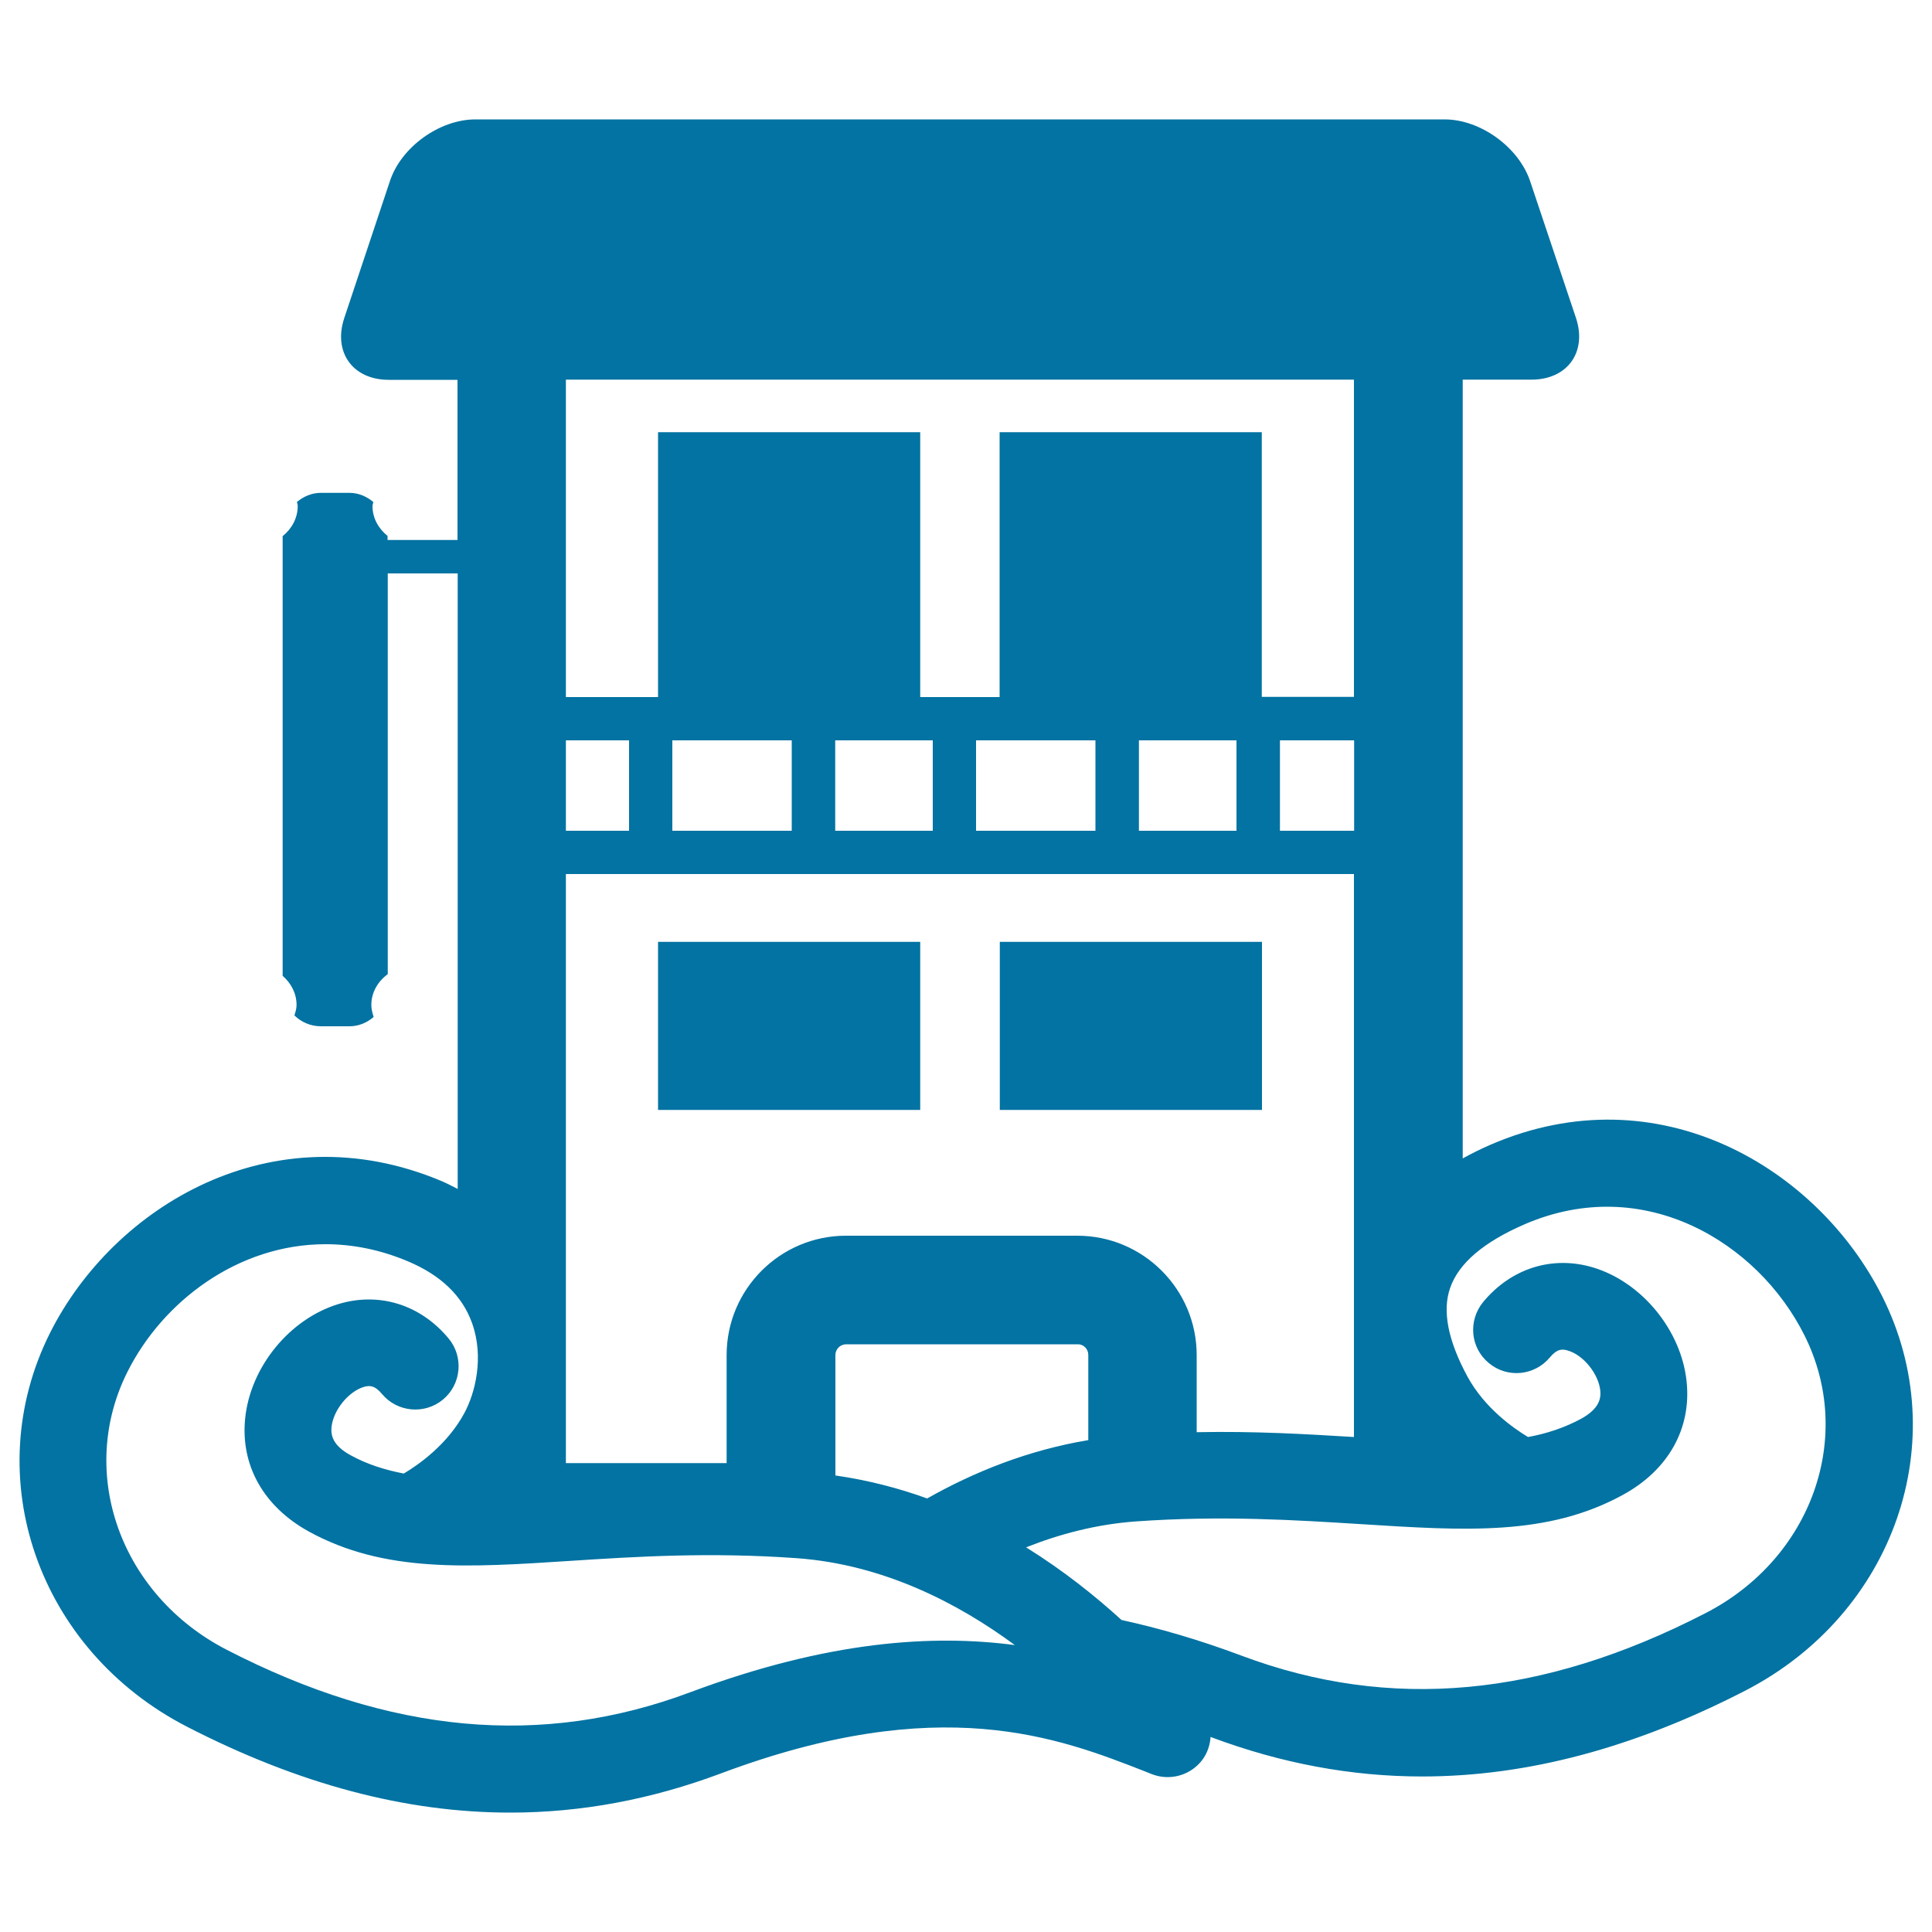
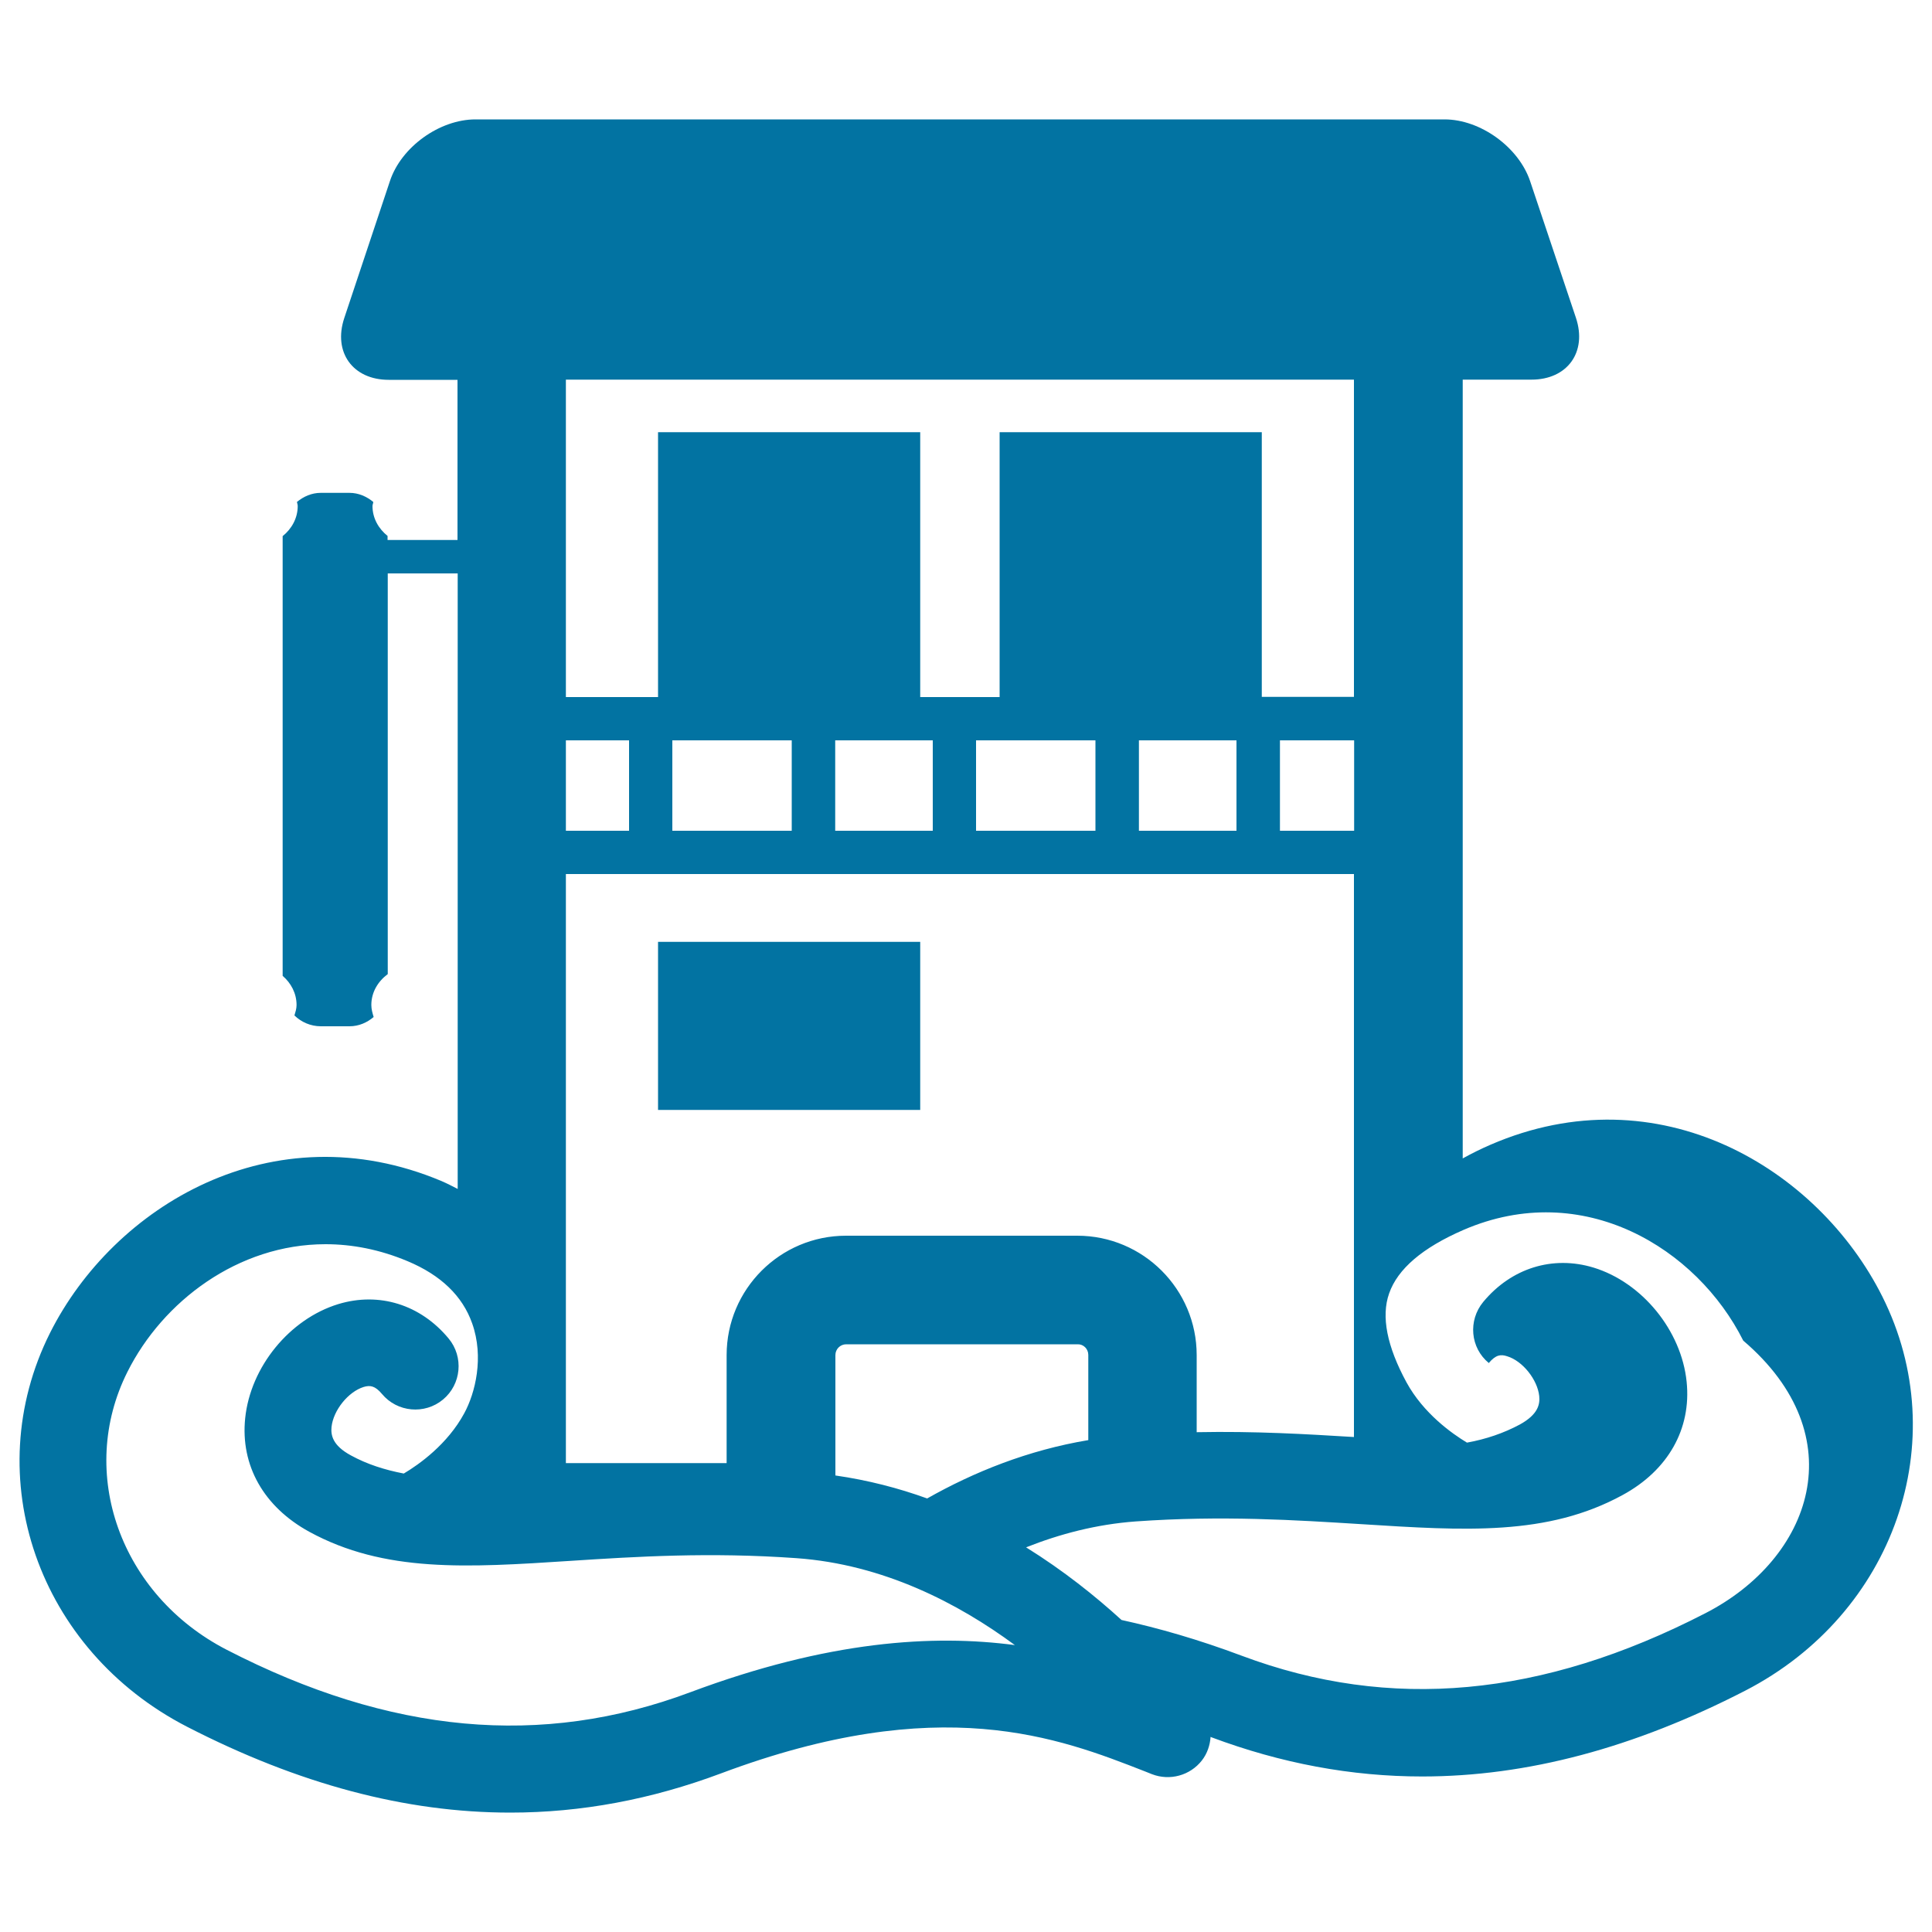
<svg xmlns="http://www.w3.org/2000/svg" viewBox="0 0 1000 1000" style="fill:#0273a2">
  <title>Rural Hotel House SVG icon</title>
  <g>
    <g>
-       <path d="M771.5,592.5c-5.1,2.2-9.9,4.6-14.4,7.1V196.5h35.6c18.6,0,28.9-14.3,23-32L792,93.8c-5.9-17.6-25.7-32-44.3-32H246.1c-18.6,0-38.5,14.3-44.3,32l-23.6,70.8c-5.9,17.7,4.4,32,23,32h35.6v82.9h-36.2v-2.1c-4.6-3.7-7.8-9.1-7.8-15.5c0-0.7,0.4-1.4,0.4-2.1c-3.4-2.8-7.6-4.7-12.3-4.7H166c-4.7,0-8.9,1.9-12.3,4.7c0.1,0.7,0.4,1.4,0.4,2.1c0,6.4-3.2,11.9-7.8,15.6v227.6c4.3,3.7,7.2,9,7.2,15.1c0,1.9-0.6,3.7-1.1,5.4c3.5,3.4,8.3,5.6,13.7,5.6h14.8c4.8,0,9.1-1.9,12.5-4.8c-0.6-2-1.2-4-1.2-6.2c0-6.7,3.5-12.3,8.5-16V296.8h36.2v318.6c-2.7-1.4-5.4-2.8-8.4-4.1c-87.6-36.8-169.7,13.1-202.6,78.6c-37.4,74.6-6.2,164.2,71,203.9c57.6,29.6,112.9,44.4,167.2,44.4c36.8,0,73-6.8,109.1-20.3c113.4-42.5,174.8-18.5,219.5-1l3.5,1.4c9.3,3.6,19.8,0.7,25.9-7.1c2.8-3.6,4.2-7.9,4.5-12.2c0.1,0.1,0.3,0.1,0.4,0.2c36.1,13.5,72.4,20.3,109.1,20.3c54.3,0,109.7-14.8,167.2-44.4c77.2-39.8,108.4-129.3,71-204C941.1,604.8,858.7,554.8,771.5,592.5z M292.9,196.5h407.9v164.2h-47.7V223.7H517.4v137.1h-41.1V223.7H340.6v137.1h-47.7L292.9,196.5L292.9,196.5z M700.9,383.2V430h-38.4v-46.8H700.9z M640,383.2V430h-50.5v-46.8H640z M567,383.2V430h-61.8v-46.8H567z M482.8,383.2V430h-50.5v-46.8H482.8z M409.8,383.2V430h-61.8v-46.8H409.8z M292.9,383.2h32.7V430h-32.7V383.2z M292.9,452.4h407.9v291.4c-24.6-1.5-51.2-3.1-81.4-2.5v-39.9c0-34.1-27.7-61.8-61.8-61.8H437.9c-34.1,0-61.8,27.7-61.8,61.8v55.9h-83.2L292.9,452.4L292.9,452.4z M563.3,701.3v44.1c-31.2,5.2-59.2,16.5-83.4,30.2c-14.9-5.4-30.8-9.5-47.5-11.9v-62.3c0-3.1,2.5-5.6,5.6-5.6h119.8C560.8,695.7,563.3,698.2,563.3,701.3z M357.3,875.9c-76.9,28.8-155.4,21.6-240-22C62.3,825.5,39.7,762.3,66,710c18.2-36.3,57.1-66,102.5-66c13.7,0,28,2.7,42.5,8.8c17.2,7.2,28.4,18,33.4,32.2c6.2,17.5,1.6,36-4.1,46.5c-8.7,16.1-23.4,26.5-31.3,31.2c-9.9-1.9-19-4.8-27.4-9.4c-9.6-5.2-10.4-10.6-10-14.7c0.9-8.6,8.6-18.2,16.6-20.7c3.3-1,5.9-0.7,9.5,3.6c7.9,9.5,22.1,10.8,31.6,2.9c9.5-7.9,10.8-22.1,2.9-31.6c-14.6-17.6-36-24.2-57.1-17.8c-25.2,7.7-45.5,32.5-48.2,59.1c-2.5,24.4,9.6,45.8,33.1,58.7c39,21.3,81.5,18.6,135.3,15.1c33.8-2.2,72-4.6,116.9-1.4c45,3.2,83.7,23.3,113.1,45C483,845.9,428.7,849.2,357.3,875.9z M882.7,835c-84.6,43.6-163.1,50.8-240,22c-22.4-8.4-43-14.3-62.2-18.5c-13.6-12.4-30.1-25.6-49.4-37.6c17.4-6.9,36.3-11.9,56.6-13.4c44.9-3.2,83.1-0.7,116.9,1.4c53.8,3.4,96.3,6.2,135.3-15.1c23.5-12.8,35.6-34.2,33.1-58.6c-2.7-26.5-23-51.4-48.2-59.1c-21.1-6.4-42.5,0.2-57.1,17.8c-7.9,9.6-6.7,23.7,2.9,31.6c9.5,8,23.7,6.6,31.6-2.9c3.6-4.3,6.2-4.6,9.5-3.5c8,2.4,15.7,12.1,16.6,20.6c0.4,4.1-0.4,9.4-10,14.7c-8.4,4.5-17.5,7.6-27.4,9.4c-7.8-4.7-22.5-15.1-31.3-31.2c-10.1-18.6-13.2-34.1-9-46c4.4-12.7,17.3-23.7,38.5-32.9c62-26.8,120.9,9.6,144.8,57.3C960.3,743.4,937.8,806.7,882.7,835z" />
+       <path d="M771.5,592.5c-5.1,2.2-9.9,4.6-14.4,7.1V196.5h35.6c18.6,0,28.9-14.3,23-32L792,93.8c-5.9-17.6-25.7-32-44.3-32H246.1c-18.6,0-38.5,14.3-44.3,32l-23.6,70.8c-5.9,17.7,4.4,32,23,32h35.6v82.9h-36.2v-2.1c-4.6-3.7-7.8-9.1-7.8-15.5c0-0.7,0.4-1.4,0.4-2.1c-3.4-2.8-7.6-4.7-12.3-4.7H166c-4.7,0-8.9,1.9-12.3,4.7c0.1,0.7,0.4,1.4,0.4,2.1c0,6.4-3.2,11.9-7.8,15.6v227.6c4.3,3.7,7.2,9,7.2,15.1c0,1.9-0.6,3.7-1.1,5.4c3.5,3.4,8.3,5.6,13.7,5.6h14.8c4.8,0,9.1-1.9,12.5-4.8c-0.6-2-1.2-4-1.2-6.2c0-6.7,3.5-12.3,8.5-16V296.8h36.2v318.6c-2.7-1.4-5.4-2.8-8.4-4.1c-87.6-36.8-169.7,13.1-202.6,78.6c-37.4,74.6-6.2,164.2,71,203.9c57.6,29.6,112.9,44.4,167.2,44.4c36.8,0,73-6.8,109.1-20.3c113.4-42.5,174.8-18.5,219.5-1l3.5,1.4c9.3,3.6,19.8,0.7,25.9-7.1c2.8-3.6,4.2-7.9,4.5-12.2c0.1,0.1,0.3,0.1,0.4,0.2c36.1,13.5,72.4,20.3,109.1,20.3c54.3,0,109.7-14.8,167.2-44.4c77.2-39.8,108.4-129.3,71-204C941.1,604.8,858.7,554.8,771.5,592.5z M292.9,196.5h407.9v164.2h-47.7V223.7H517.4v137.1h-41.1V223.7H340.6v137.1h-47.7L292.9,196.5L292.9,196.5z M700.9,383.2V430h-38.4v-46.8H700.9z M640,383.2V430h-50.5v-46.8H640z M567,383.2V430h-61.8v-46.8H567z M482.8,383.2V430h-50.5v-46.8H482.8z M409.8,383.2V430h-61.8v-46.8H409.8z M292.9,383.2h32.7V430h-32.7V383.2z M292.9,452.4h407.9v291.4c-24.6-1.5-51.2-3.1-81.4-2.5v-39.9c0-34.1-27.7-61.8-61.8-61.8H437.9c-34.1,0-61.8,27.7-61.8,61.8v55.9h-83.2L292.9,452.4L292.9,452.4z M563.3,701.3v44.1c-31.2,5.2-59.2,16.5-83.4,30.2c-14.9-5.4-30.8-9.5-47.5-11.9v-62.3c0-3.1,2.5-5.6,5.6-5.6h119.8C560.8,695.7,563.3,698.2,563.3,701.3z M357.3,875.9c-76.9,28.8-155.4,21.6-240-22C62.3,825.5,39.7,762.3,66,710c18.2-36.3,57.1-66,102.5-66c13.7,0,28,2.7,42.5,8.8c17.2,7.2,28.4,18,33.4,32.2c6.2,17.5,1.6,36-4.1,46.5c-8.7,16.1-23.4,26.5-31.3,31.2c-9.9-1.9-19-4.8-27.4-9.4c-9.6-5.2-10.4-10.6-10-14.7c0.9-8.6,8.6-18.2,16.6-20.7c3.3-1,5.9-0.7,9.5,3.6c7.9,9.5,22.1,10.8,31.6,2.9c9.5-7.9,10.8-22.1,2.9-31.6c-14.6-17.6-36-24.2-57.1-17.8c-25.2,7.7-45.5,32.5-48.2,59.1c-2.5,24.4,9.6,45.8,33.1,58.7c39,21.3,81.5,18.6,135.3,15.1c33.8-2.2,72-4.6,116.9-1.4c45,3.2,83.7,23.3,113.1,45C483,845.9,428.7,849.2,357.3,875.9z M882.7,835c-84.6,43.6-163.1,50.8-240,22c-22.4-8.4-43-14.3-62.2-18.5c-13.6-12.4-30.1-25.6-49.4-37.6c17.4-6.9,36.3-11.9,56.6-13.4c44.9-3.2,83.1-0.7,116.9,1.4c53.8,3.4,96.3,6.2,135.3-15.1c23.5-12.8,35.6-34.2,33.1-58.6c-2.7-26.5-23-51.4-48.2-59.1c-21.1-6.4-42.5,0.2-57.1,17.8c-7.9,9.6-6.7,23.7,2.9,31.6c3.6-4.3,6.2-4.6,9.5-3.5c8,2.4,15.7,12.1,16.6,20.6c0.4,4.1-0.4,9.4-10,14.7c-8.4,4.5-17.5,7.6-27.4,9.4c-7.8-4.7-22.5-15.1-31.3-31.2c-10.1-18.6-13.2-34.1-9-46c4.4-12.7,17.3-23.7,38.5-32.9c62-26.8,120.9,9.6,144.8,57.3C960.3,743.4,937.8,806.7,882.7,835z" />
      <rect x="340.6" y="487.5" width="135.7" height="87" />
-       <rect x="517.5" y="487.5" width="135.7" height="87" />
    </g>
  </g>
</svg>